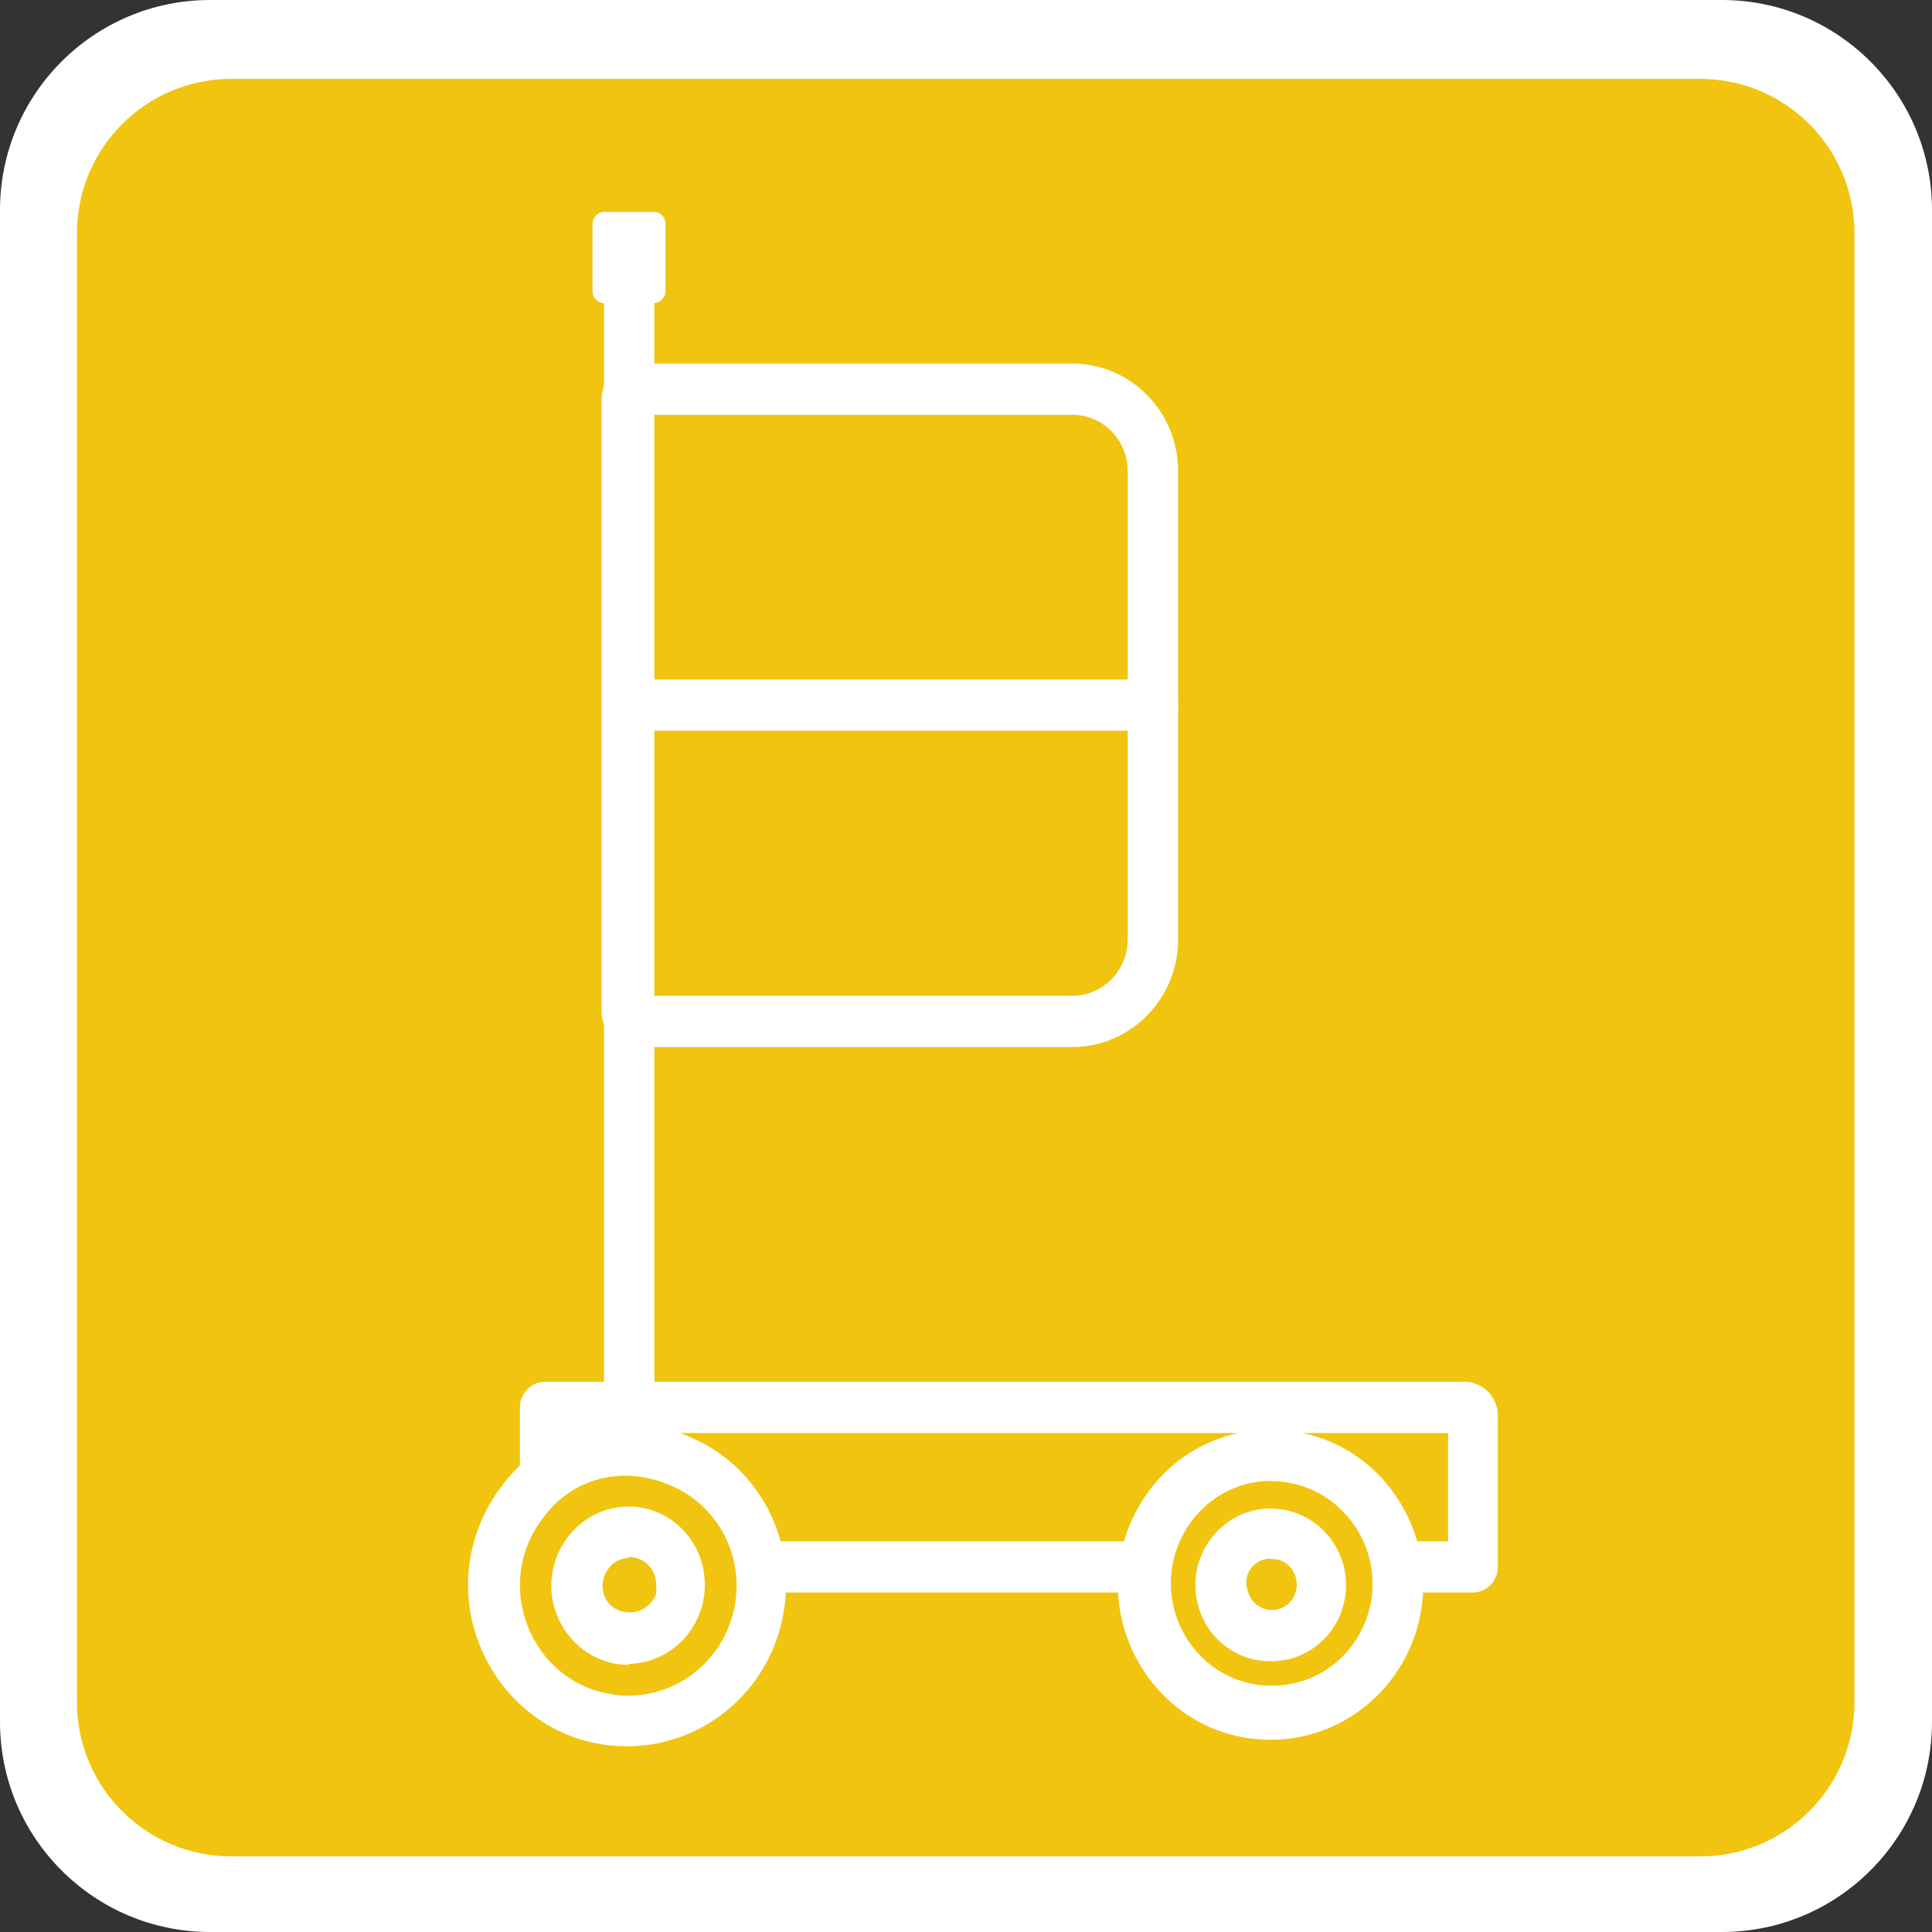
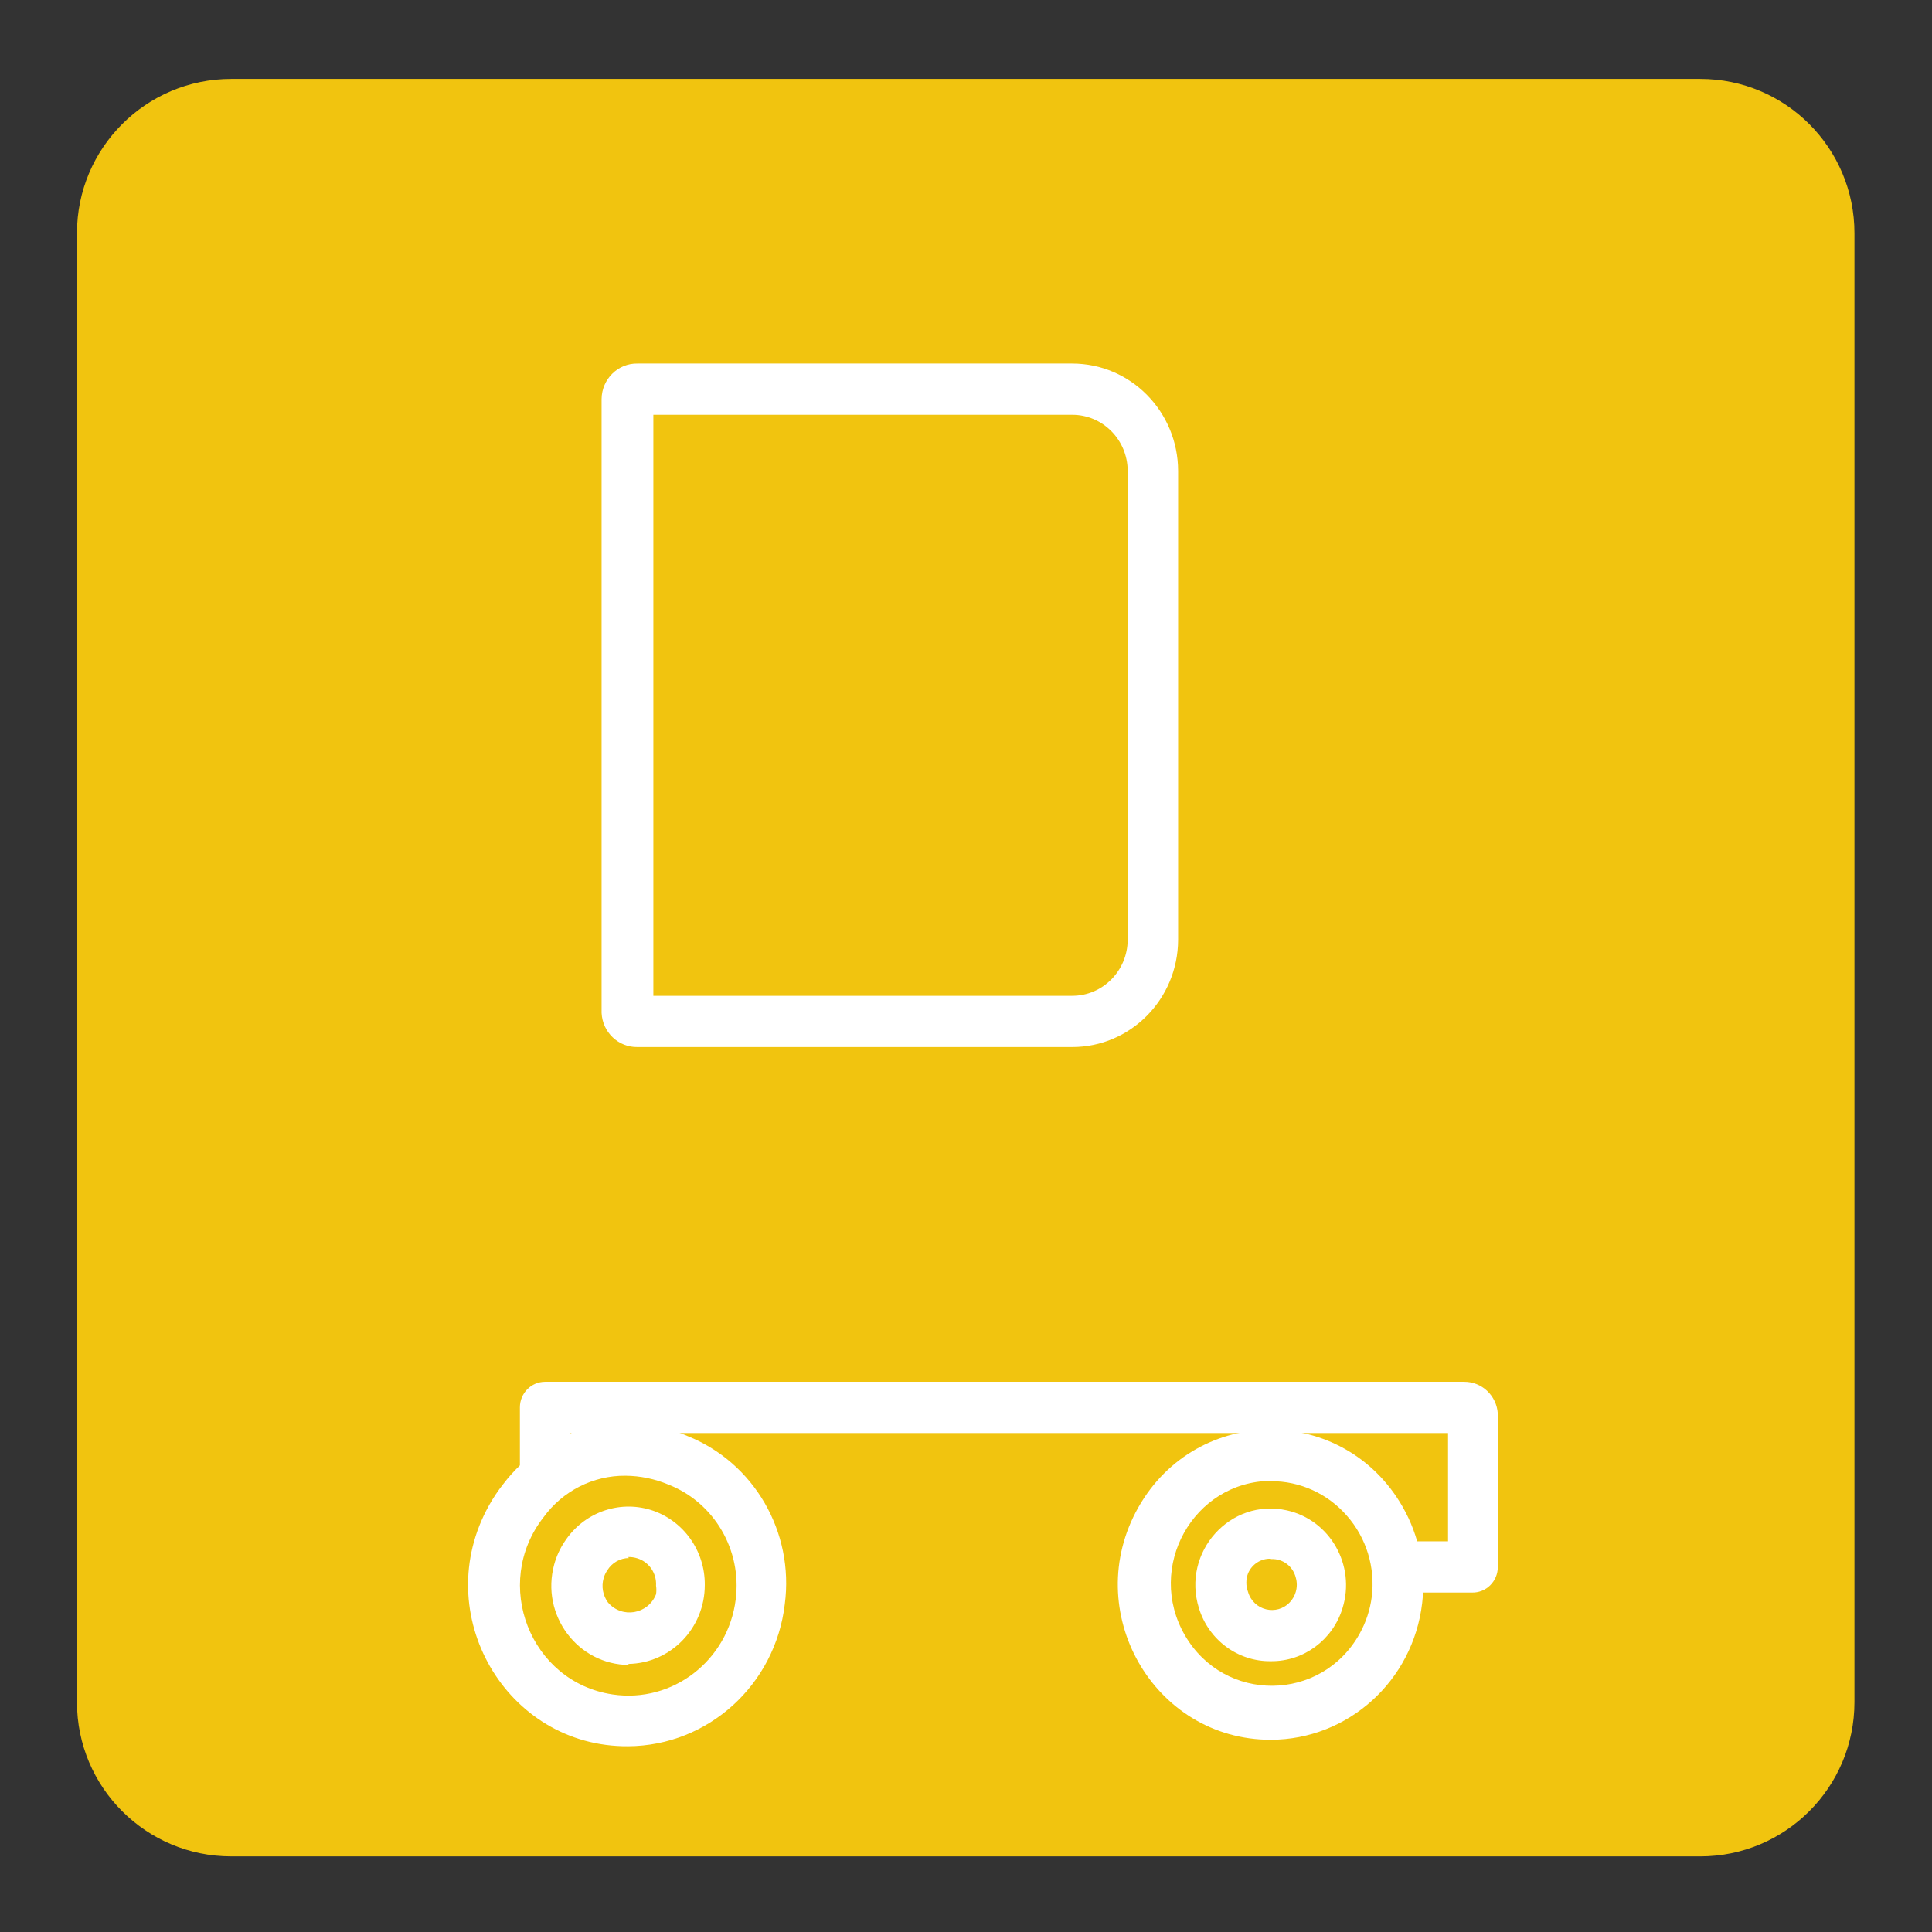
<svg xmlns="http://www.w3.org/2000/svg" id="Слой_1" viewBox="0 0 50 50">
  <rect x="0" y="0" width="50" height="50" fill="#333333" stroke="none" />
  <defs>
    <style>.cls-1{fill:#34373a;}</style>
    <style>.cls-1{fill:#333;}</style>
  </defs>
  <title>1-50 icons</title>
  <g>
    <g>
      <g>
-         <path d="M50,44.561C50,47.565,47.564,50,44.561,50H5.439C2.435,50,0,47.565,0,44.561V5.438&#10;&#09;&#09;&#09;&#09;C0,2.435,2.435,0,5.439,0h39.123C47.564,0,50,2.435,50,5.438V44.561z" fill="#FFFFFF" />
-       </g>
+         </g>
    </g>
    <path d="M47.993,44.051c0,2.206-1.787,3.992-3.991,3.992H5.984c-2.204,0-3.992-1.786-3.992-3.992V6.034&#10;&#09;&#09;c0-2.204,1.788-3.992,3.992-3.992h38.018c2.204,0,3.991,1.787,3.991,3.992V44.051z" style="fill: rgb(241, 196, 15);" />
  </g>
  <g transform="matrix(0.87, 0, 0, 0.884, 3.281, 3.743)">
    <path class="cls-1" d="M 40.014 42.389 L 38.304 42.389 C 37.727 42.389 37.366 41.764 37.655 41.264 C 37.789 41.032 38.037 40.889 38.304 40.889 L 39.304 40.889 L 39.304 37.719 L 13.194 37.719 L 13.194 38.969 C 13.194 39.546 12.569 39.907 12.069 39.618 C 11.837 39.484 11.694 39.237 11.694 38.969 L 11.694 36.969 C 11.694 36.554 12.03 36.219 12.444 36.219 L 39.784 36.219 C 40.311 36.217 40.748 36.624 40.784 37.149 L 40.784 41.639 C 40.785 42.061 40.436 42.4 40.014 42.389 Z" style="fill: rgb(255, 255, 255);" />
-     <path class="cls-1" d="M 30.244 42.389 L 18.894 42.389 C 18.317 42.389 17.956 41.764 18.245 41.264 C 18.379 41.032 18.627 40.889 18.894 40.889 L 30.244 40.889 C 30.822 40.889 31.183 41.514 30.894 42.014 C 30.76 42.246 30.512 42.389 30.244 42.389 Z" style="fill: rgb(255, 255, 255);" />
    <path class="cls-1" d="M 28.124 26.419 L 15.194 26.419 C 14.626 26.43 14.151 25.987 14.124 25.419 L 14.124 7.449 C 14.13 6.865 14.611 6.397 15.194 6.409 L 28.124 6.409 C 29.86 6.409 31.269 7.813 31.274 9.549 L 31.274 23.279 C 31.269 25.014 29.86 26.419 28.124 26.419 Z M 15.664 24.919 L 28.124 24.919 C 29.032 24.919 29.769 24.186 29.774 23.279 L 29.774 9.549 C 29.769 8.641 29.032 7.909 28.124 7.909 L 15.664 7.909 L 15.664 24.909 Z" style="fill: rgb(255, 255, 255);" />
-     <path class="cls-1" d="M 14.194 4.639 L 15.684 4.639 C 15.87 4.633 16.019 4.484 16.024 4.299 L 16.024 2.299 C 16.019 2.119 15.875 1.974 15.694 1.969 L 14.194 1.969 C 14.009 1.974 13.86 2.123 13.854 2.309 L 13.854 4.309 C 13.86 4.492 14.011 4.639 14.194 4.639 Z" style="fill: rgb(255, 255, 255);" />
    <path class="cls-1" d="M 34.034 46.699 C 30.54 46.705 28.349 42.925 30.091 39.895 C 31.833 36.866 36.202 36.858 37.955 39.882 C 38.448 40.733 38.652 41.722 38.534 42.699 C 38.261 44.978 36.33 46.695 34.034 46.699 Z M 34.034 39.119 C 31.725 39.139 30.304 41.652 31.477 43.642 C 32.649 45.631 35.536 45.605 36.673 43.595 C 36.861 43.263 36.984 42.897 37.034 42.519 C 37.145 41.655 36.875 40.787 36.294 40.139 C 35.722 39.492 34.898 39.124 34.034 39.129 Z M 34.034 44.399 C 33.057 44.412 32.186 43.782 31.894 42.849 C 31.373 41.205 32.826 39.613 34.51 39.983 C 35.797 40.266 36.563 41.593 36.164 42.849 L 36.164 42.849 C 35.874 43.778 35.008 44.408 34.034 44.399 Z M 34.034 41.399 C 33.741 41.387 33.47 41.558 33.354 41.829 C 33.287 42.002 33.287 42.195 33.354 42.369 C 33.515 42.915 34.207 43.083 34.6 42.671 C 34.681 42.585 34.741 42.482 34.774 42.369 L 34.774 42.369 C 34.815 42.232 34.815 42.086 34.774 41.949 C 34.696 41.644 34.429 41.425 34.114 41.409 L 34.034 41.409 Z" style="fill: rgb(255, 255, 255);" />
    <path class="cls-1" d="M 14.914 46.889 C 11.281 46.916 8.981 43 10.774 39.84 C 10.897 39.622 11.038 39.414 11.194 39.219 C 12.483 37.543 14.748 36.961 16.684 37.809 C 18.664 38.59 19.856 40.619 19.574 42.729 C 19.292 45.092 17.294 46.875 14.914 46.889 Z M 14.834 38.969 C 13.873 38.961 12.965 39.414 12.394 40.189 L 12.394 40.189 C 10.856 42.132 12 45.012 14.452 45.372 C 16.237 45.634 17.889 44.379 18.114 42.589 C 18.3 41.142 17.475 39.755 16.114 39.229 C 15.708 39.061 15.274 38.972 14.834 38.969 Z M 11.834 39.719 L 11.834 39.719 Z M 14.944 44.509 C 13.413 44.505 12.305 43.044 12.714 41.569 C 12.78 41.33 12.885 41.103 13.024 40.899 C 13.579 40.057 14.619 39.679 15.584 39.969 C 16.549 40.265 17.204 41.16 17.194 42.169 C 17.195 43.433 16.179 44.462 14.914 44.479 Z M 14.944 41.379 C 14.68 41.377 14.434 41.514 14.294 41.739 C 14.245 41.809 14.208 41.886 14.184 41.969 C 14.114 42.213 14.162 42.475 14.314 42.679 C 14.731 43.158 15.507 43.028 15.744 42.439 C 15.757 42.356 15.757 42.271 15.744 42.189 C 15.766 41.827 15.539 41.498 15.194 41.389 C 15.097 41.358 14.996 41.345 14.894 41.349 Z" style="fill: rgb(255, 255, 255);" />
-     <path class="cls-1" d="M 30.524 17.159 L 14.914 17.159 C 14.337 17.159 13.976 16.534 14.265 16.034 C 14.399 15.802 14.647 15.659 14.914 15.659 L 30.524 15.659 C 31.102 15.659 31.463 16.284 31.174 16.784 C 31.04 17.016 30.792 17.159 30.524 17.159 Z" style="fill: rgb(255, 255, 255);" />
-     <path class="cls-1" d="M 14.914 37.719 C 14.512 37.702 14.194 37.371 14.194 36.969 L 14.194 3.279 C 14.194 2.701 14.819 2.34 15.319 2.629 C 15.552 2.763 15.694 3.011 15.694 3.279 L 15.694 36.969 C 15.695 37.395 15.34 37.736 14.914 37.719 Z" style="fill: rgb(255, 255, 255);" />
  </g>
</svg>